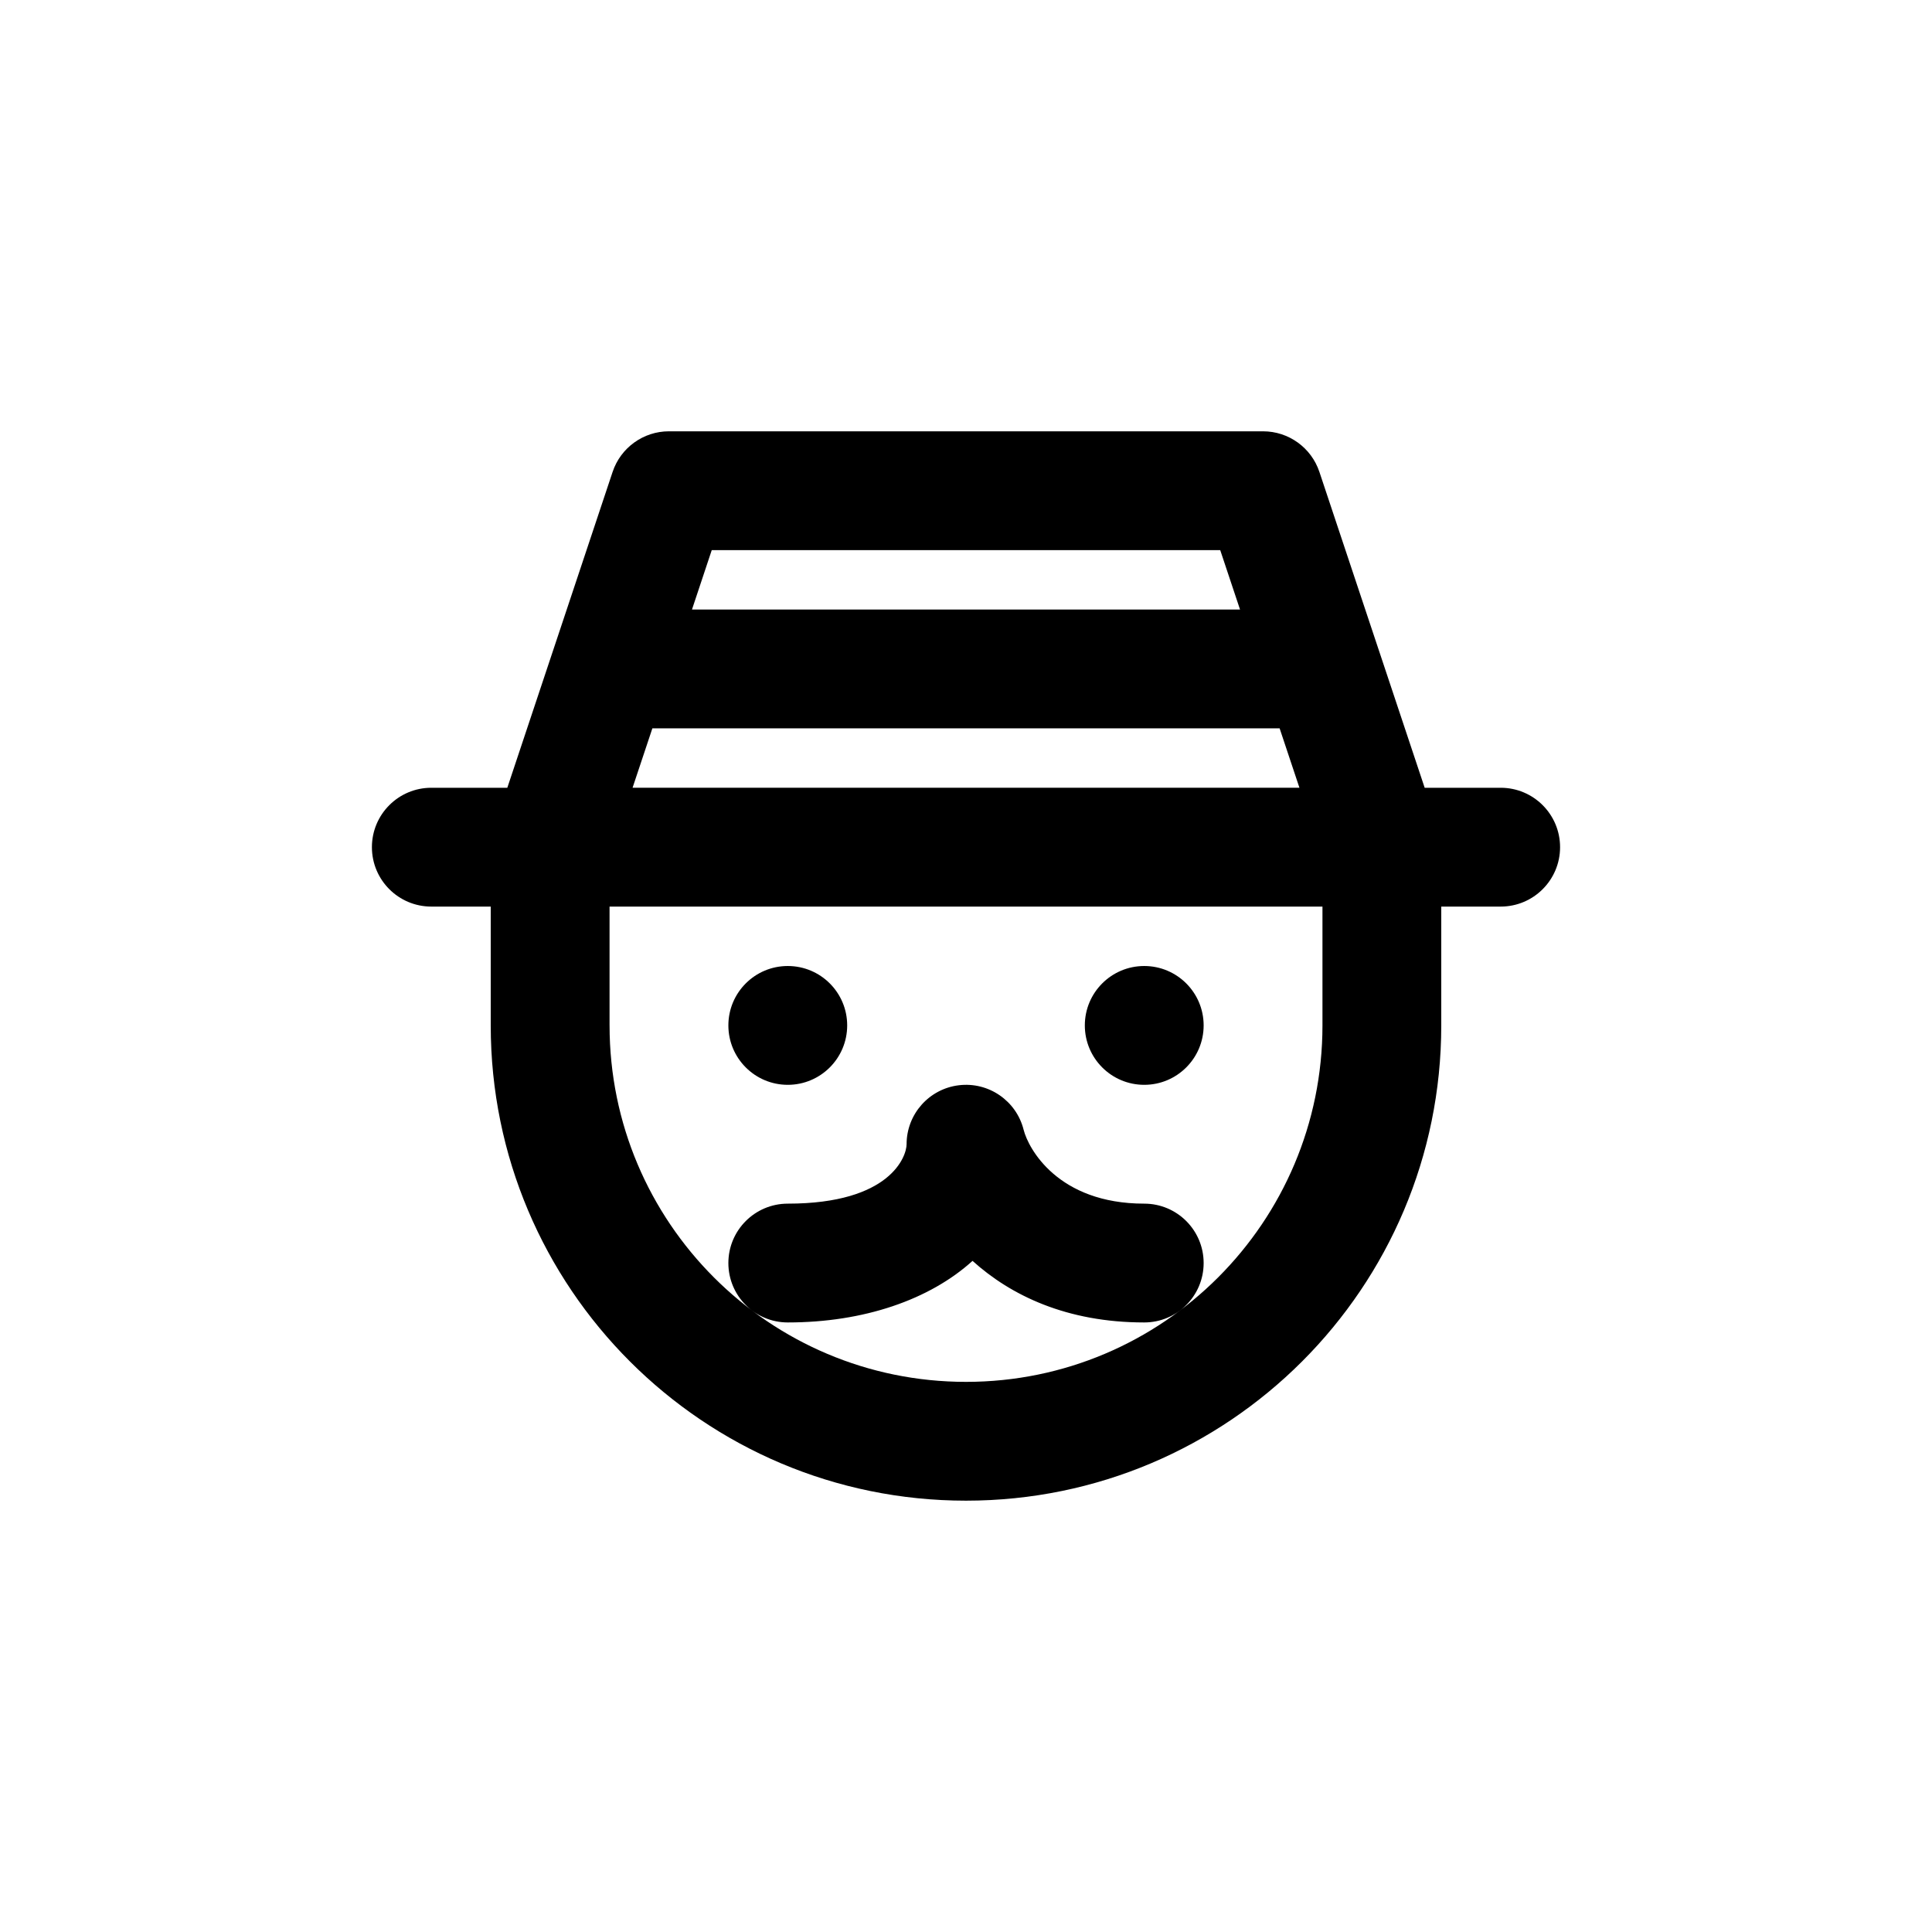
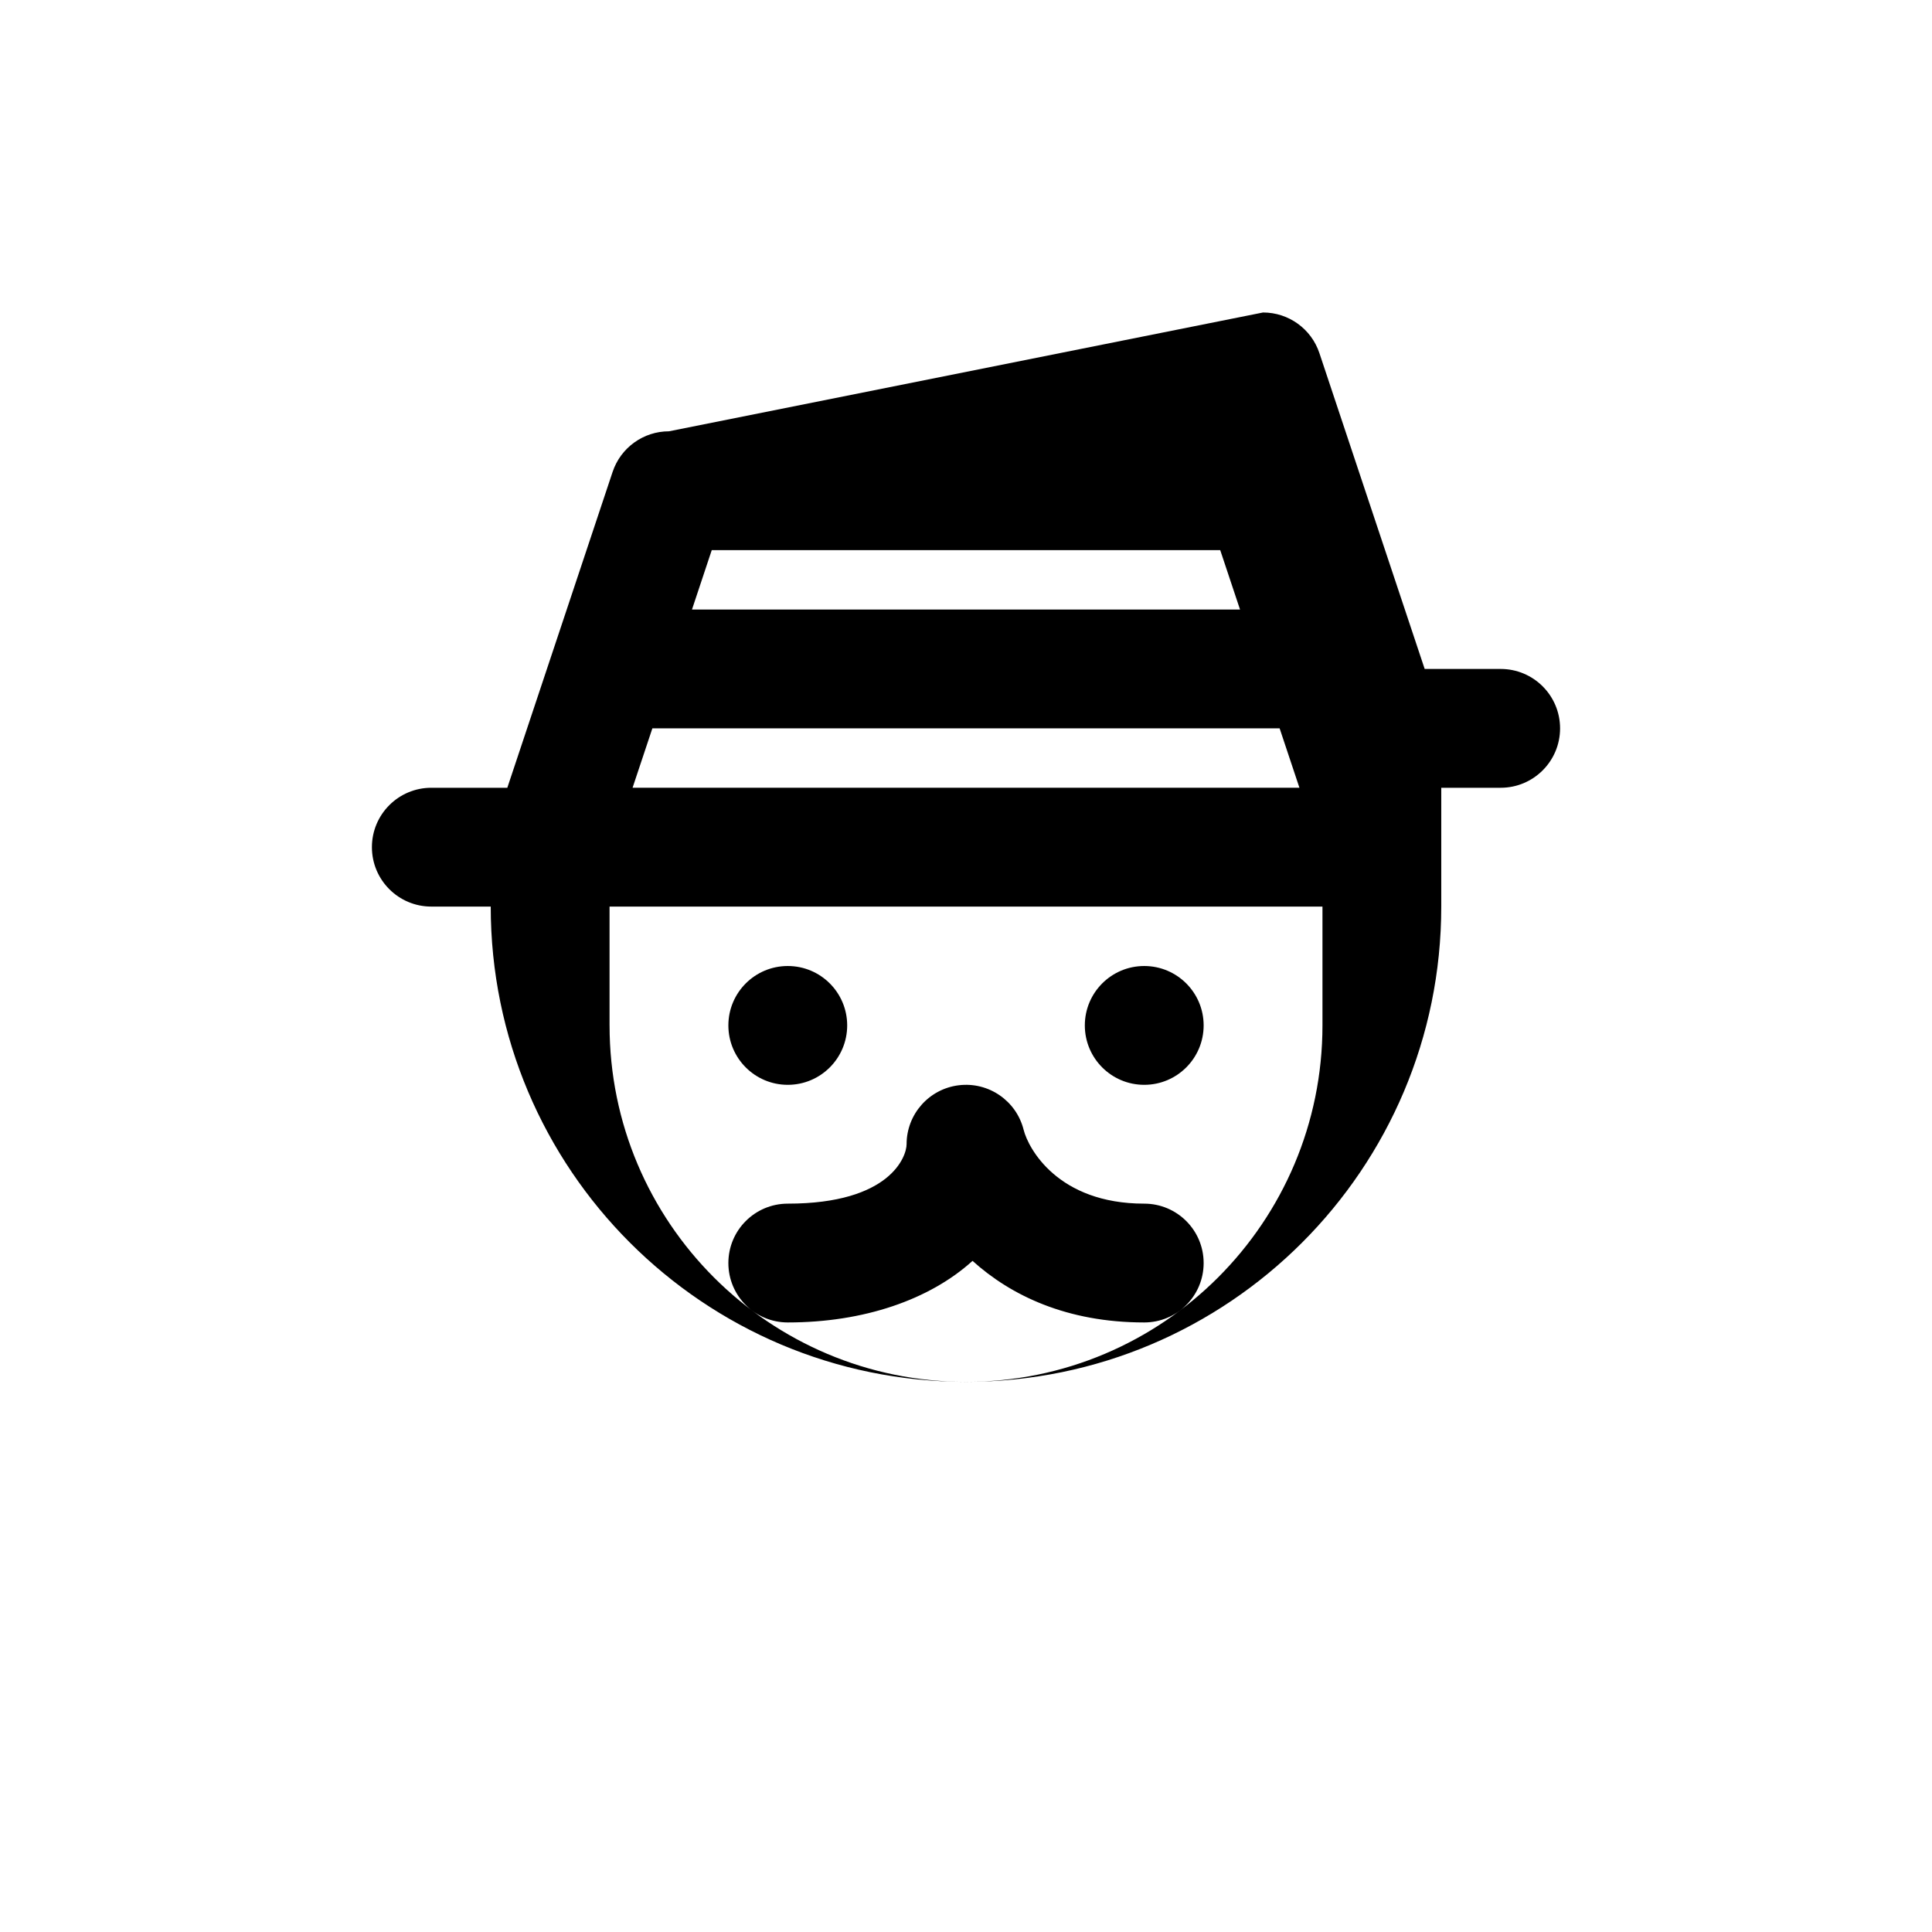
<svg xmlns="http://www.w3.org/2000/svg" fill="#000000" width="800px" height="800px" version="1.1" viewBox="144 144 512 512">
-   <path d="m321.28 258.3c-6.773 0-12.793 4.336-14.934 10.766l-15.629 46.887c-0.082 0.227-0.16 0.457-0.23 0.688l-12.043 36.125h-20.141c-8.695 0-15.742 7.051-15.742 15.746 0 8.695 7.047 15.742 15.742 15.742h15.746v31.488c0 69.562 56.391 125.95 125.95 125.95 69.559 0 125.95-56.391 125.95-125.95v-31.488h15.746c8.695 0 15.742-7.047 15.742-15.742 0-8.695-7.047-15.746-15.742-15.746h-20.141l-12.039-36.121c-0.074-0.234-0.152-0.465-0.234-0.695l-15.625-46.883c-2.144-6.43-8.16-10.766-14.938-10.766zm-9.645 94.465 5.25-15.742h166.23l5.25 15.742zm15.746-47.23h145.24l-5.25-15.746h-134.75zm-21.844 110.21v-31.488h188.93v31.488c0 52.172-42.293 94.465-94.461 94.465-52.172 0-94.465-42.293-94.465-94.465zm62.977 0c0 8.695-7.051 15.746-15.746 15.746s-15.742-7.051-15.742-15.746c0-8.695 7.047-15.742 15.742-15.742s15.746 7.047 15.746 15.742zm94.465 0c0 8.695-7.051 15.746-15.746 15.746-8.695 0-15.742-7.051-15.742-15.746 0-8.695 7.047-15.742 15.742-15.742 8.695 0 15.746 7.047 15.746 15.742zm-47.703 27.672c-1.93-7.715-9.305-12.781-17.199-11.809-7.891 0.969-13.82 7.676-13.82 15.625 0 3.148-4.199 15.746-31.488 15.746-8.695 0-15.742 7.047-15.742 15.742s7.047 15.742 15.742 15.742c20.117 0 37.566-6.004 48.965-16.32 10.137 9.156 24.977 16.32 45.5 16.32 8.695 0 15.746-7.047 15.746-15.742s-7.051-15.742-15.746-15.742c-22.902 0-30.734-14.664-31.957-19.562z" fill-rule="evenodd" />
+   <path d="m321.28 258.3c-6.773 0-12.793 4.336-14.934 10.766l-15.629 46.887c-0.082 0.227-0.16 0.457-0.23 0.688l-12.043 36.125h-20.141c-8.695 0-15.742 7.051-15.742 15.746 0 8.695 7.047 15.742 15.742 15.742h15.746c0 69.562 56.391 125.95 125.95 125.95 69.559 0 125.95-56.391 125.95-125.95v-31.488h15.746c8.695 0 15.742-7.047 15.742-15.742 0-8.695-7.047-15.746-15.742-15.746h-20.141l-12.039-36.121c-0.074-0.234-0.152-0.465-0.234-0.695l-15.625-46.883c-2.144-6.43-8.16-10.766-14.938-10.766zm-9.645 94.465 5.25-15.742h166.23l5.25 15.742zm15.746-47.23h145.24l-5.25-15.746h-134.75zm-21.844 110.21v-31.488h188.93v31.488c0 52.172-42.293 94.465-94.461 94.465-52.172 0-94.465-42.293-94.465-94.465zm62.977 0c0 8.695-7.051 15.746-15.746 15.746s-15.742-7.051-15.742-15.746c0-8.695 7.047-15.742 15.742-15.742s15.746 7.047 15.746 15.742zm94.465 0c0 8.695-7.051 15.746-15.746 15.746-8.695 0-15.742-7.051-15.742-15.746 0-8.695 7.047-15.742 15.742-15.742 8.695 0 15.746 7.047 15.746 15.742zm-47.703 27.672c-1.93-7.715-9.305-12.781-17.199-11.809-7.891 0.969-13.82 7.676-13.82 15.625 0 3.148-4.199 15.746-31.488 15.746-8.695 0-15.742 7.047-15.742 15.742s7.047 15.742 15.742 15.742c20.117 0 37.566-6.004 48.965-16.32 10.137 9.156 24.977 16.32 45.5 16.32 8.695 0 15.746-7.047 15.746-15.742s-7.051-15.742-15.746-15.742c-22.902 0-30.734-14.664-31.957-19.562z" fill-rule="evenodd" />
</svg>